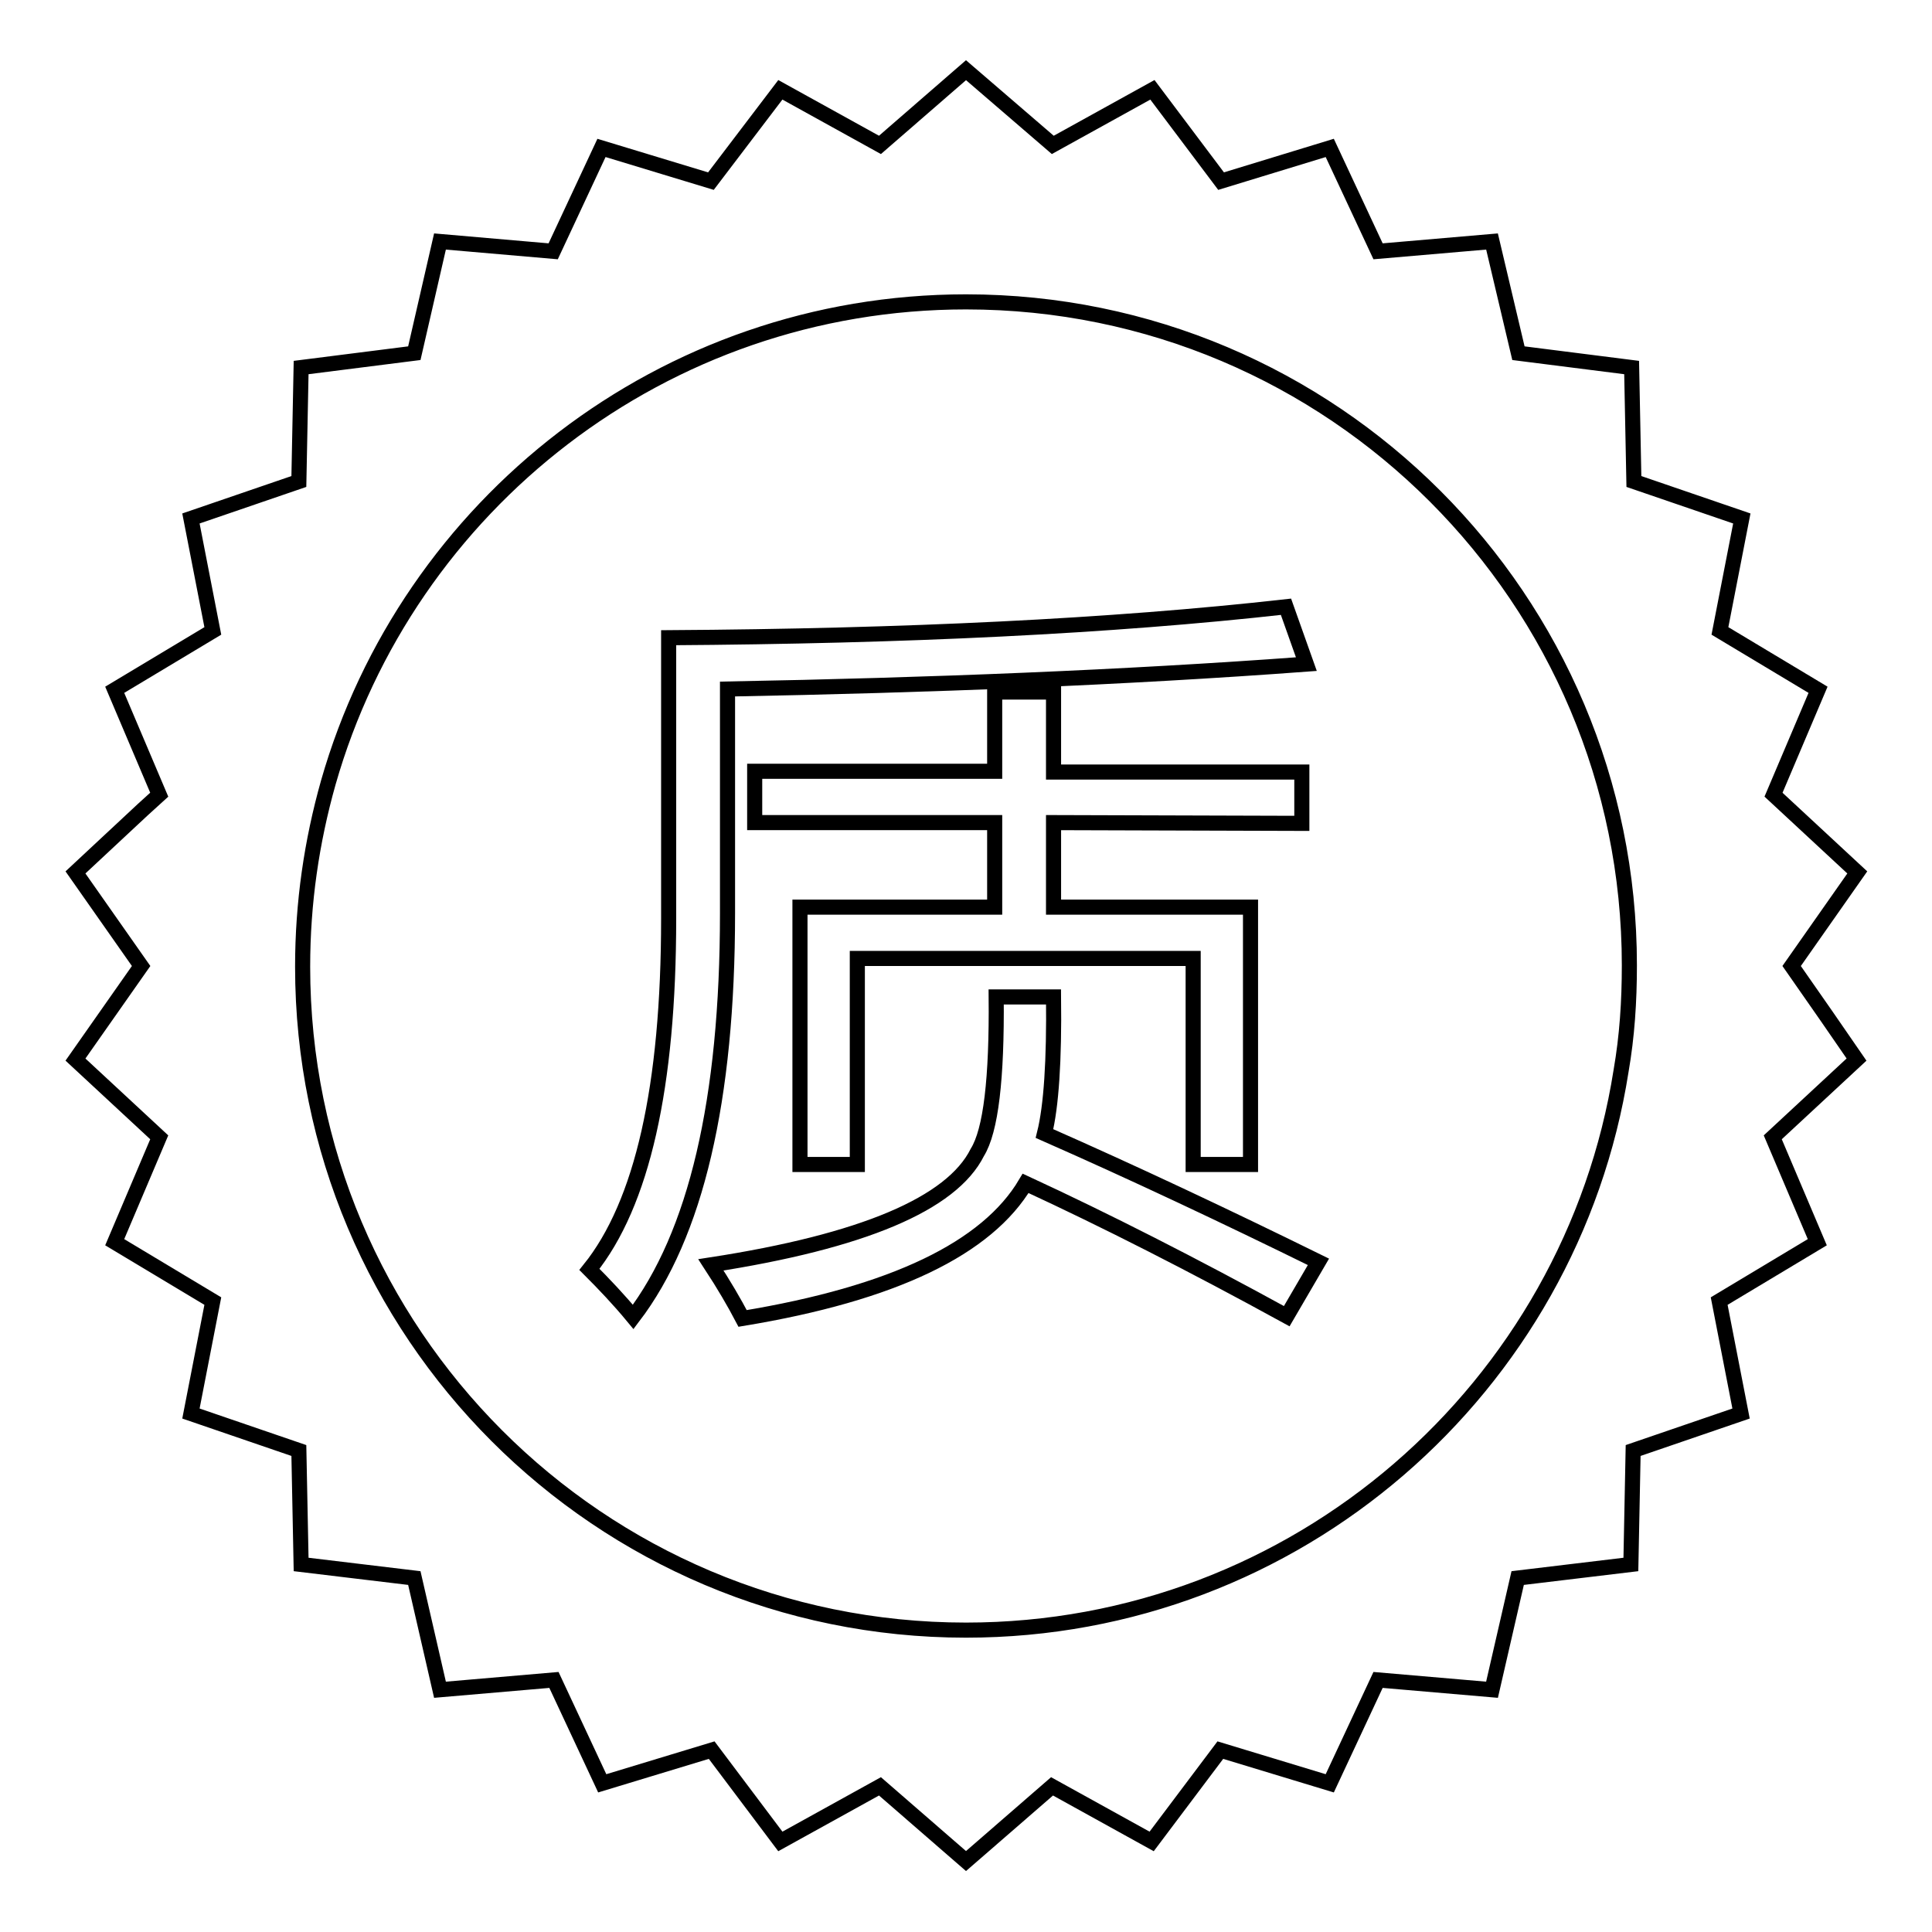
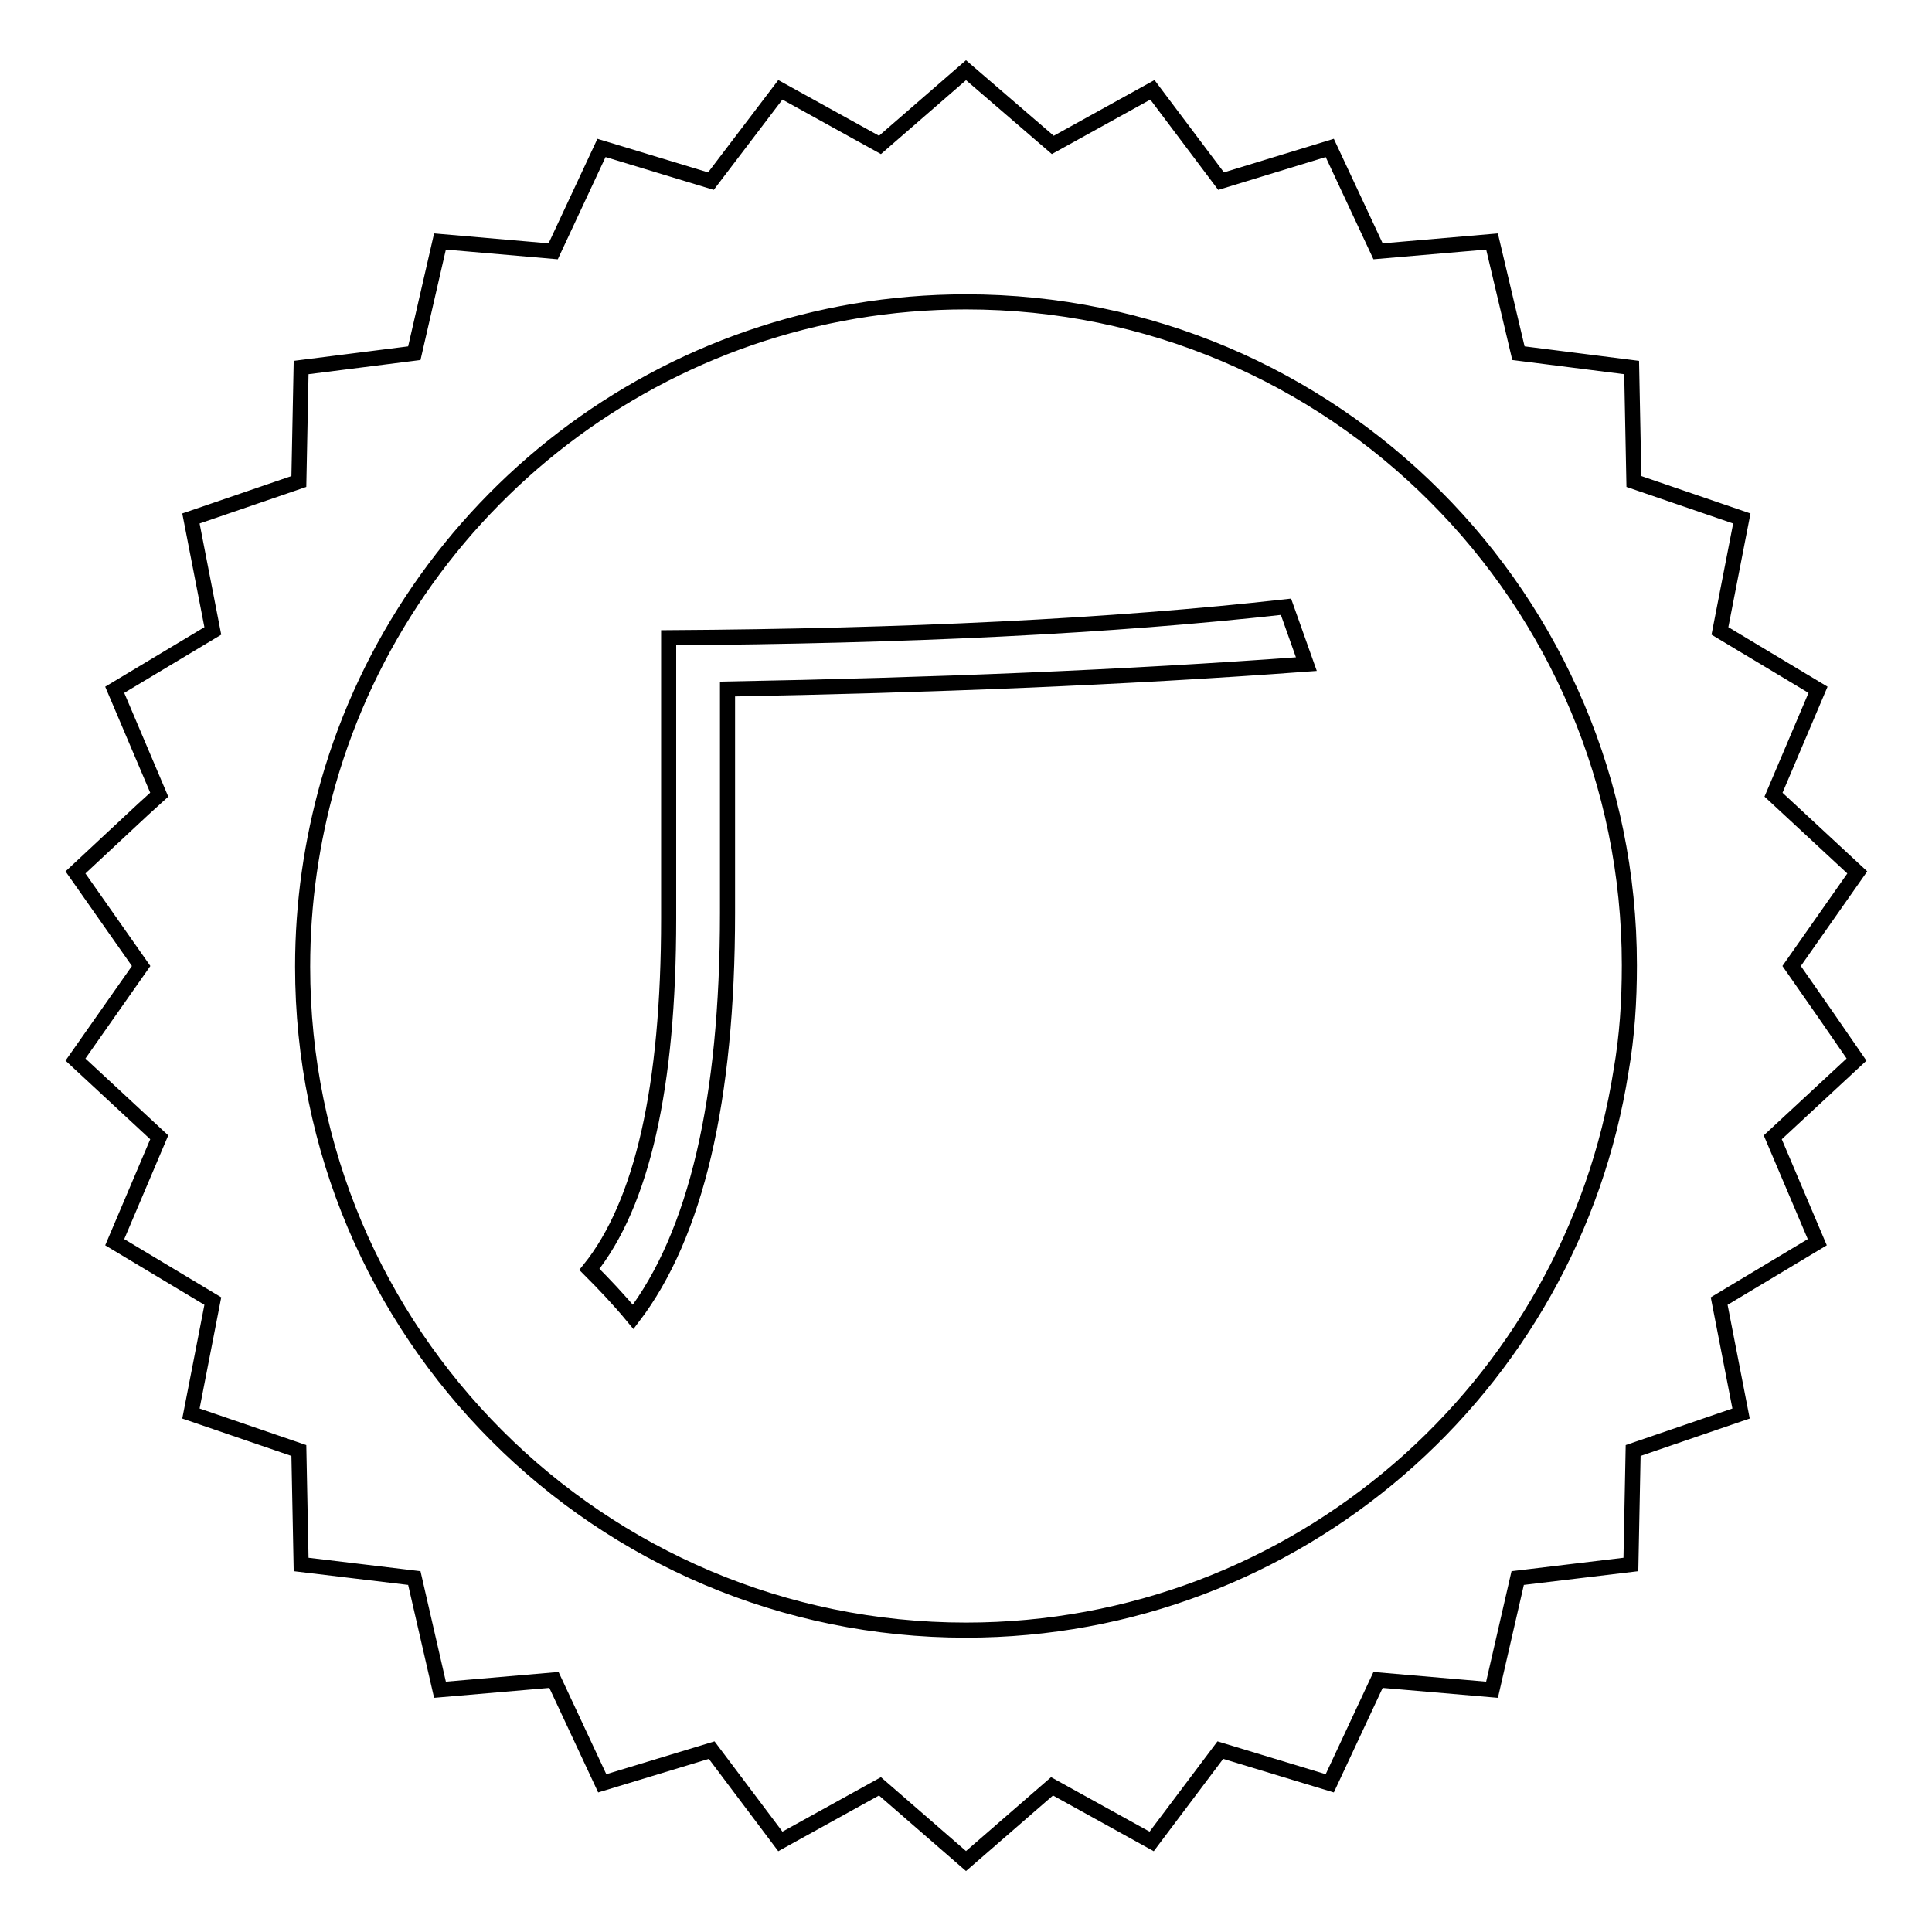
<svg xmlns="http://www.w3.org/2000/svg" version="1.1" x="0px" y="0px" viewBox="0 0 256 256" enable-background="new 0 0 256 256" xml:space="preserve">
  <g>
    <g>
      <path stroke-width="2" fill-opacity="0" stroke="#000000" d="M242,134.6l-4.6-6.6l8.7-12.4l-11.1-10.3l5.9-13.9l-13-7.8l2.9-14.9l-14.3-4.9l-0.3-15.1l-15-1.9L197.7,32l-15.1,1.3l-6.4-13.7L161.8,24l-9.1-12.1l-13.2,7.3L128,9.3l-11.4,9.9l-13.2-7.3L94.2,24l-14.5-4.4l-6.4,13.7L58.3,32l-3.4,14.8l-15,1.9l-0.3,15.1l-14.3,4.9l2.9,14.9l-13,7.8l5.9,13.9l-2.2,2l-8.9,8.3l8.7,12.4L10,140.4l11.1,10.3l-5.9,13.9l13,7.8l-2.9,14.9l14.3,4.9l0.3,15.1l15,1.8l3.4,14.8l15.1-1.3l6.4,13.7l14.5-4.4l9.1,12.1l13.2-7.3l11.4,9.9l11.4-9.9l13.2,7.3l9.1-12.1l14.5,4.4l6.4-13.7l15.1,1.3l3.4-14.8l15-1.8l0.3-15.1l14.3-4.9l-2.9-14.9l13-7.8l-5.9-13.9l11.1-10.3L242,134.6z M214.8,141.9c-6.6,42-43,74.1-86.8,74.1c-48.6,0-87.9-39.4-87.9-87.9c0-8.5,1.2-16.6,3.4-24.4C54,66.9,87.9,40,128,40c48.6,0,87.9,39.4,87.9,87.9C215.9,132.7,215.6,137.3,214.8,141.9z" />
      <path stroke-width="2" fill-opacity="0" stroke="#000000" d="M96.4,91.3c26.9-0.5,52.4-1.5,76.7-3.3l-2.7-7.6c-23.2,2.6-50.4,3.9-81.8,4.1v37.2c0,22.3-3.5,37.8-10.5,46.5c1.9,1.9,3.9,4,5.8,6.3c8.3-10.9,12.5-28.7,12.5-53.5V91.3L96.4,91.3z" />
-       <path stroke-width="2" fill-opacity="0" stroke="#000000" d="M139.6,132.1H132c0.1,10.8-0.7,17.7-2.5,20.6c-3.4,6.8-15.2,11.8-35.3,14.9c1.7,2.6,3.1,5,4.2,7.1c20-3.3,32.4-9.3,37.5-17.9c10.6,4.9,22.2,10.8,34.6,17.6l4.2-7.2c-12.4-6.1-24.5-11.8-36.3-17C139.3,146.6,139.7,140.5,139.6,132.1z" />
-       <path stroke-width="2" fill-opacity="0" stroke="#000000" d="M172.5,109.1v-6.8h-32.9V91.7h-7.8v10.5h-31.8v6.8h31.8v11.2h-25.8v34.1h7.6v-27.3h44.5v27.3h7.6v-34.1h-26.1V109L172.5,109.1L172.5,109.1z" />
    </g>
  </g>
</svg>